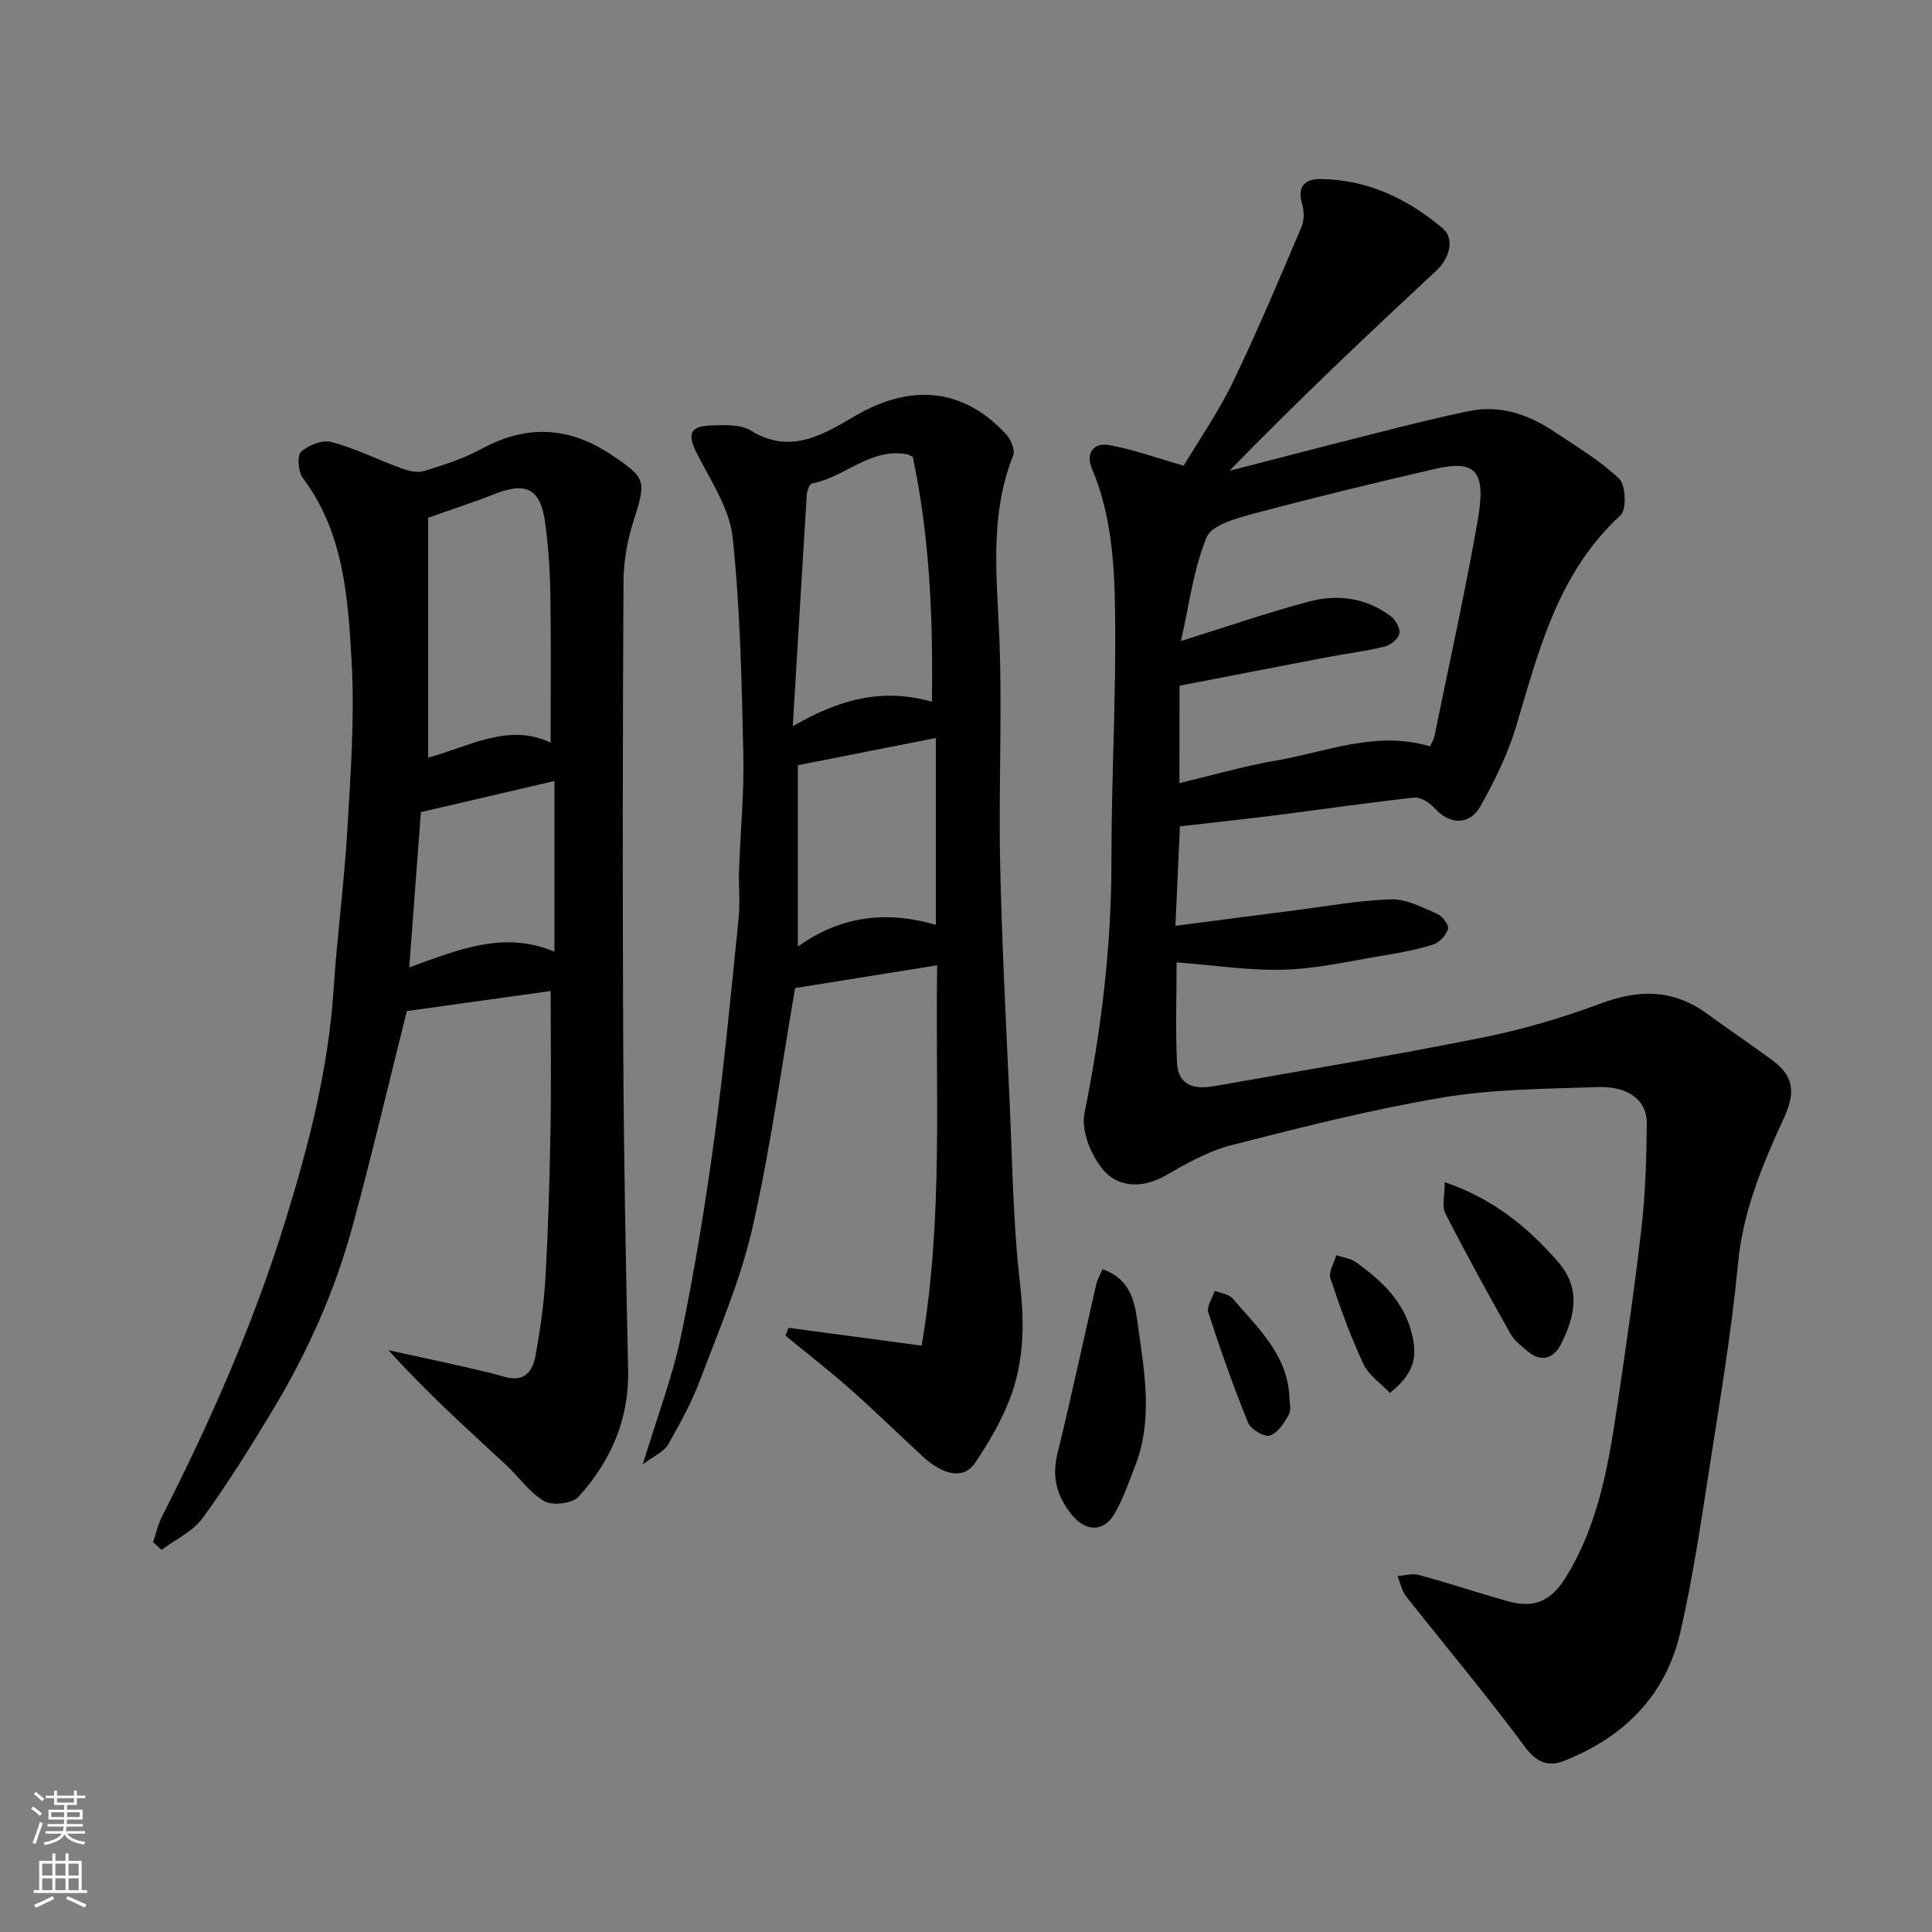
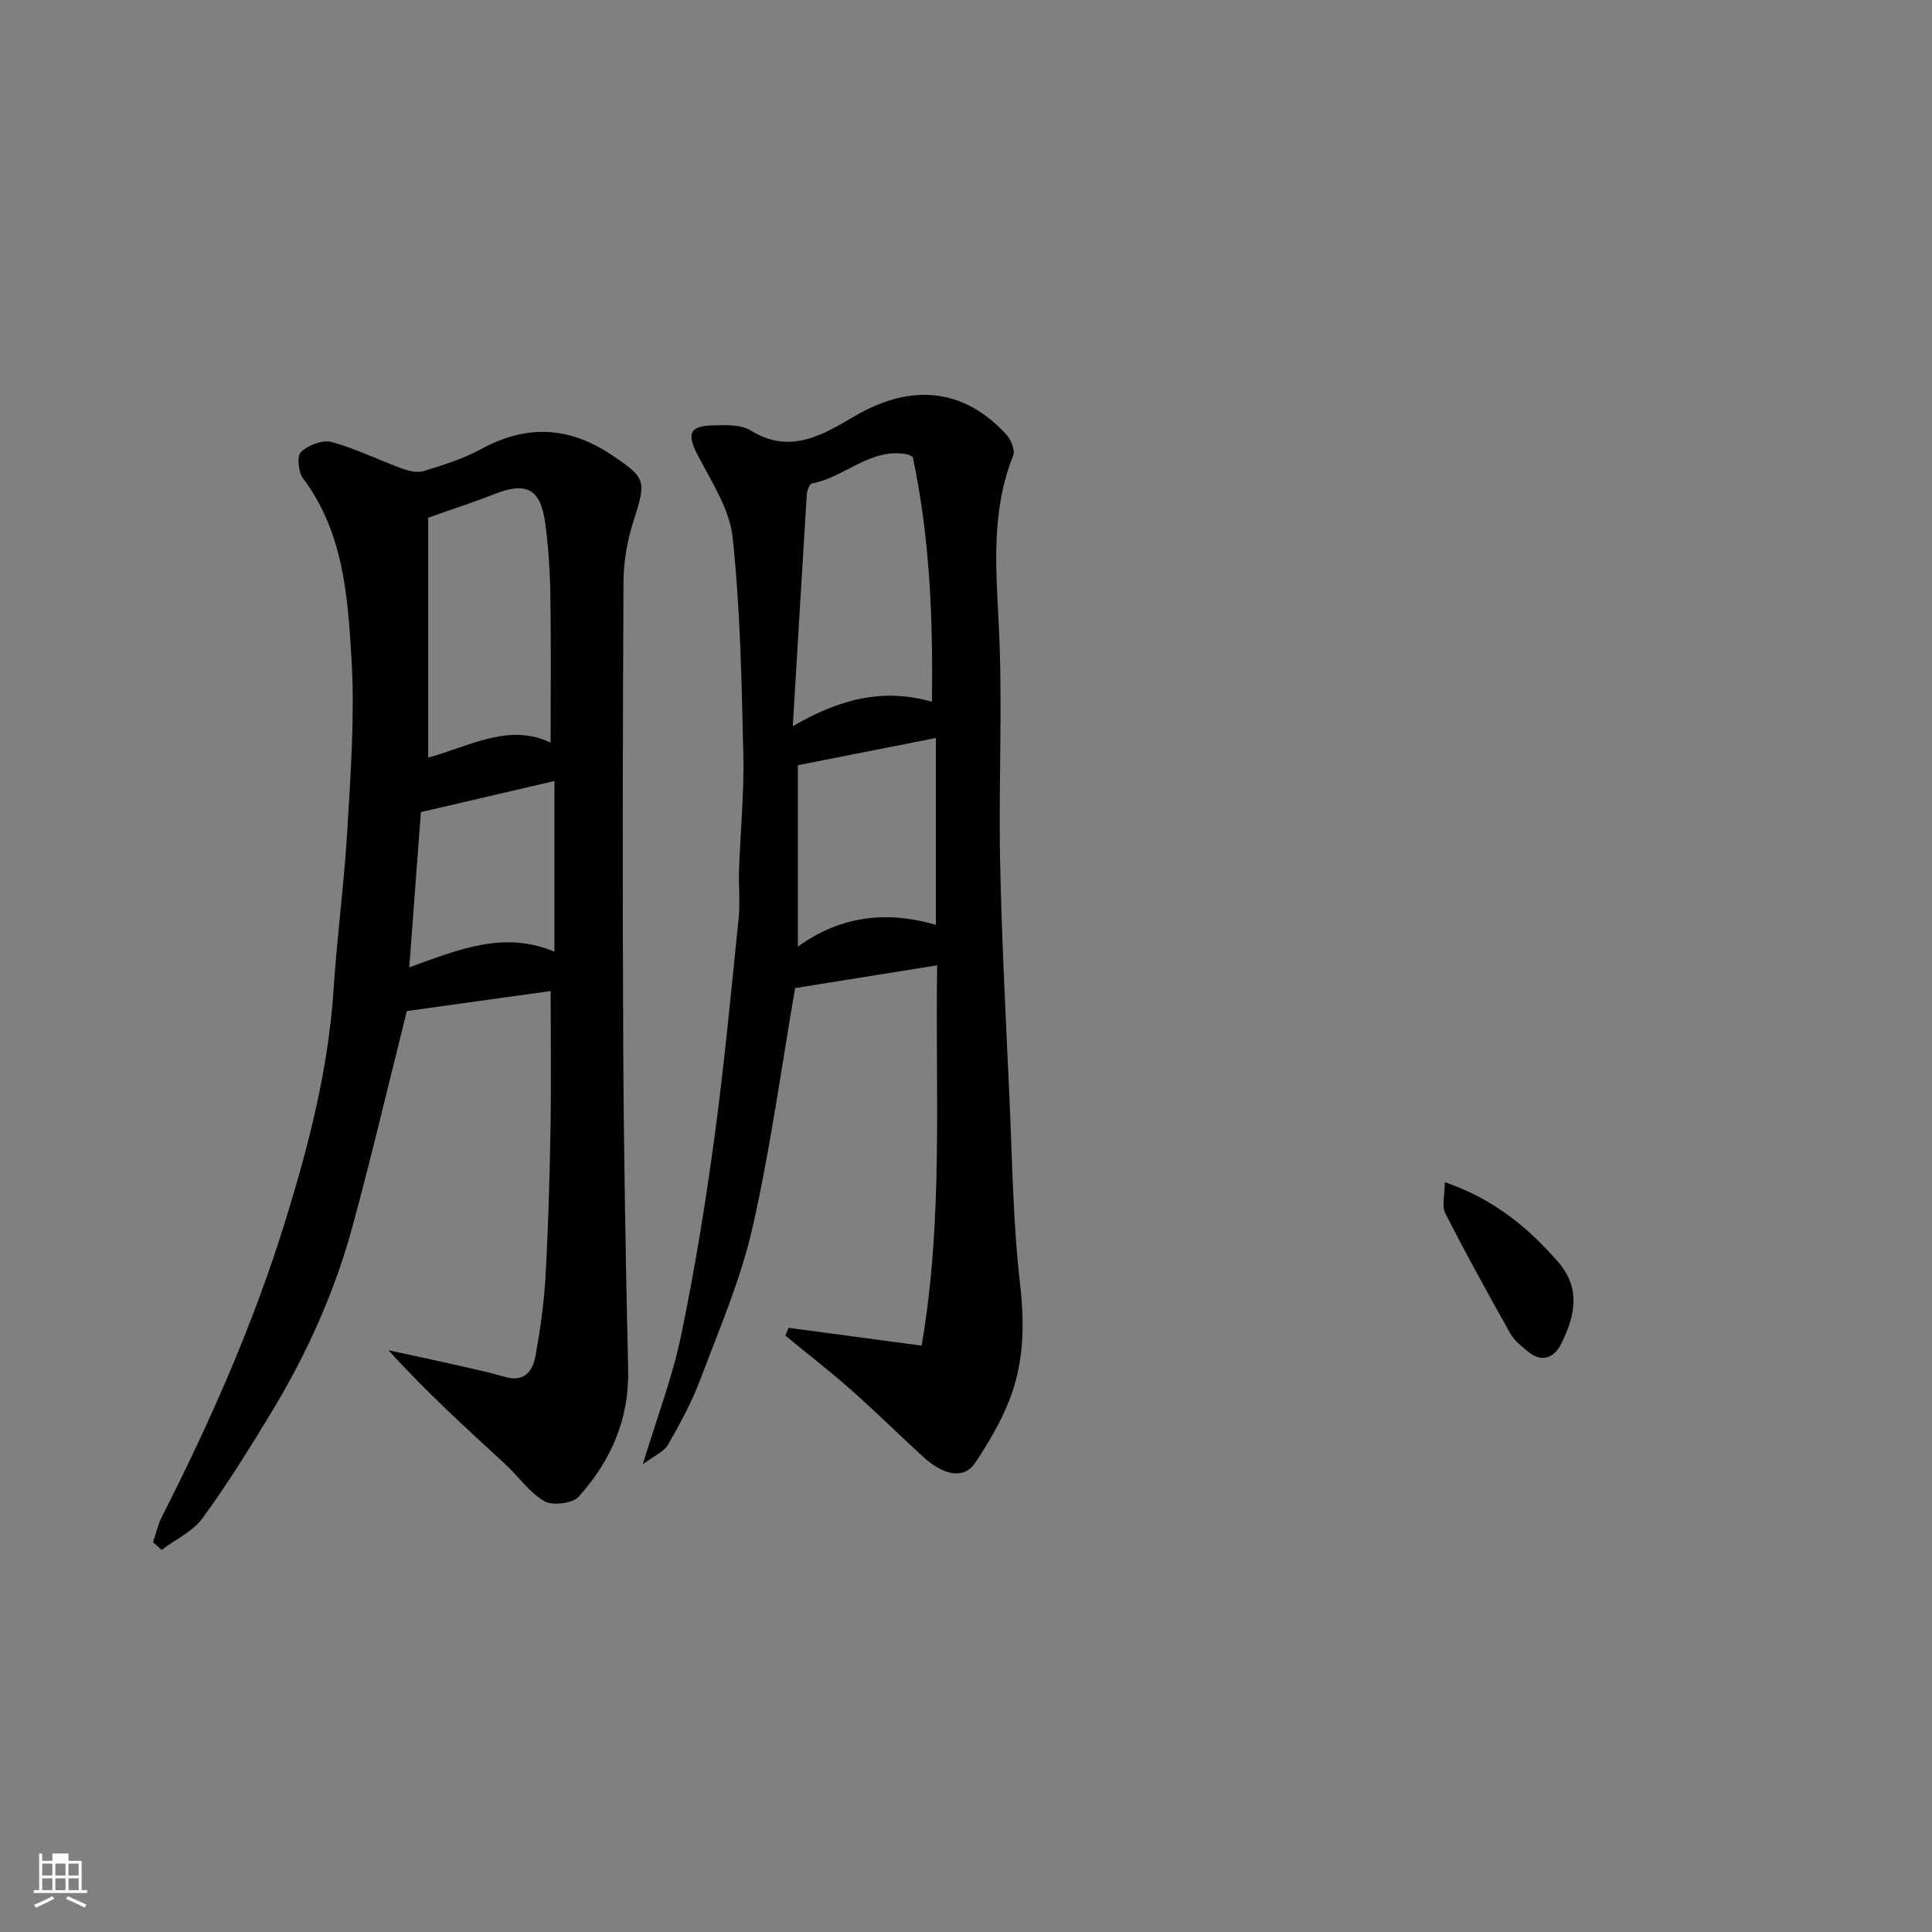
<svg xmlns="http://www.w3.org/2000/svg" enable-background="new 0 0 400 400" viewBox="0 0 400 400">
  <rect x="0" y="0" width="400" height="400" fill="#808080" stroke="none" />
  <g fill="#010000">
-     <path d="m244.29 171.09c-.31 6.86-.59 13.1-.93 20.59 8.25-1.07 16.47-2.16 24.7-3.2 6.66-.85 13.31-2.09 19.98-2.28 3.16-.09 6.46 1.7 9.54 3.02 1.05.45 2.45 2.3 2.22 3.08-.38 1.3-1.76 2.84-3.05 3.25-3.4 1.07-6.95 1.73-10.48 2.31-6.77 1.11-13.55 2.7-20.36 2.9-7.33.22-14.7-.94-22.31-1.51 0 6.89-.24 13.9.09 20.87.22 4.57 3.59 5.48 7.51 4.79 18.47-3.28 36.98-6.34 55.37-10.02 8.41-1.68 16.76-4.1 24.79-7.11 7.91-2.96 15.01-3.01 21.95 2.02 4.49 3.26 9.08 6.38 13.56 9.65 4.58 3.34 4.86 6.83 2.51 11.94-4.42 9.61-8.5 19.26-9.53 30.12-1.33 13.99-3.67 27.89-5.83 41.78-1.81 11.6-3.5 23.26-6.13 34.68-3.03 13.15-11.79 21.82-24.23 26.65-3.03 1.18-5.51.34-7.91-2.91-7.89-10.67-16.46-20.83-24.67-31.26-.89-1.14-1.17-2.76-1.73-4.16 1.5-.09 3.1-.58 4.47-.2 6.11 1.67 12.13 3.67 18.22 5.4 5.63 1.6 9.12-.05 12.09-4.84 7-11.29 9-24.01 10.88-36.77 1.76-11.98 3.52-23.96 4.88-35.99.79-7.05.99-14.19 1.07-21.29.06-4.73-3.79-7.75-10.1-7.53-10.71.37-21.55.38-32.07 2.14-14.73 2.47-29.29 6.16-43.78 9.87-4.79 1.22-9.34 3.79-13.68 6.29-4.67 2.69-9.62 2.52-12.71-.92-2.64-2.94-4.83-8.26-4.1-11.9 3.48-17.31 5.61-34.64 5.59-52.31-.02-17.27 1.02-34.54.75-51.8-.15-9.9-.78-19.95-4.77-29.37-1.36-3.21.27-5.49 3.47-4.93 5.04.88 9.92 2.68 15.51 4.28 3.14-5.27 7.15-11.05 10.18-17.3 5.1-10.55 9.62-21.37 14.22-32.15.59-1.38.54-3.31.11-4.78-1.08-3.63.67-5.14 3.8-5.12 9.74.09 18.07 4.08 25.35 10.24 2.47 2.09 1.39 6.17-1.25 8.63-14.56 13.55-29.02 27.21-42.93 41.53 10.04-2.58 20.06-5.21 30.11-7.74 6.47-1.63 12.94-3.28 19.47-4.62 6.47-1.33 12.33.68 17.66 4.26 4.61 3.09 9.47 5.96 13.44 9.75 1.37 1.31 1.57 6.39.29 7.56-12.93 11.85-16.9 27.88-21.62 43.71-1.7 5.71-4.42 11.2-7.33 16.43-2.3 4.15-6.4 3.96-9.53.52-1.03-1.13-2.91-2.34-4.26-2.2-9.43 1.01-18.82 2.41-28.23 3.6-6.69.84-13.37 1.55-20.26 2.35zm-.1-8.96c7.1-1.69 13.52-3.56 20.07-4.68 10.43-1.79 20.64-6.25 31.81-2.93.3-.66.75-1.34.91-2.09 3.03-14.82 6.32-29.61 8.94-44.51 1.85-10.5-.35-12.81-9.05-10.79-12.52 2.91-25.01 5.92-37.42 9.24-3.51.94-8.61 2.35-9.65 4.9-2.73 6.7-3.63 14.14-5.29 21.45 9.57-2.99 18-5.93 26.61-8.2 5.86-1.55 11.76-.74 16.8 3.04 1.02.76 2.05 2.58 1.82 3.63-.25 1.11-1.88 2.38-3.13 2.69-3.78.94-7.68 1.4-11.52 2.13-10.34 1.97-20.67 3.99-30.88 5.96-.02 7.06-.02 13.35-.02 20.16z" />
    <path d="m31.69 319.29c.6-1.77 1-3.64 1.84-5.29 10.07-19.79 19-40.05 25.57-61.3 4.83-15.62 8.88-31.36 9.96-47.77.73-11.15 2.22-22.25 2.87-33.4.67-11.58 1.53-23.24.86-34.78-.76-13.1-1.61-26.49-10.08-37.76-.97-1.29-1.25-4.64-.38-5.44 1.52-1.4 4.45-2.54 6.31-2.04 4.96 1.34 9.64 3.69 14.49 5.46 1.44.52 3.25.98 4.61.56 4.03-1.24 8.14-2.53 11.82-4.53 9.4-5.13 18.2-4.77 27.11 1.22 7.04 4.73 7.21 5.21 4.49 13.67-1.28 3.98-2.05 8.31-2.07 12.48-.17 32.32-.21 64.64-.05 96.97.11 22.1.52 44.19 1.01 66.28.23 10.27-3.62 18.9-10.25 26.26-1.27 1.41-5.4 1.91-7.1.92-3.12-1.81-5.34-5.12-8.08-7.65-8.09-7.46-16.25-14.83-24.19-23.6 4.54.99 9.08 1.95 13.6 2.97 3.48.79 6.99 1.53 10.41 2.53 4.16 1.22 5.87-1.16 6.46-4.49.94-5.31 1.73-10.69 2.03-16.07.57-10.09.86-20.19 1.04-30.29.17-9.57.04-19.14.04-29.02-9.72 1.36-20.01 2.79-29.78 4.15-3.72 14.85-7.21 29.71-11.2 44.42-3.68 13.58-9.42 26.38-16.7 38.42-4.55 7.53-9.2 15.03-14.38 22.13-2.03 2.79-5.63 4.43-8.51 6.59-.59-.53-1.17-1.06-1.75-1.6zm56.96-212.1v49.66c8.43-2.27 16.7-7.26 25.35-3.09 0-10.39.11-20.48-.05-30.56-.08-4.93-.4-9.89-1.05-14.78-.97-7.31-3.92-8.78-10.74-6.05-4.05 1.61-8.22 2.94-13.51 4.82zm26.14 54.51c-9.69 2.26-18.67 4.35-27.65 6.44-.81 10.85-1.59 21.21-2.41 32.15 10.43-3.81 19.75-7.61 30.06-3.25 0-11.82 0-23.27 0-35.34z" />
    <path d="m164.62 204.57c-2.88 16.6-5.11 33.31-8.84 49.67-2.44 10.71-6.88 20.99-10.77 31.33-1.77 4.7-4.2 9.18-6.71 13.54-.85 1.47-2.84 2.28-5.22 4.07 3.01-9.91 6.16-18.12 7.92-26.62 2.82-13.56 5.05-27.27 6.91-41.01 2.05-15.11 3.47-30.31 5.02-45.48.34-3.3-.04-6.66.08-9.99.28-7.94 1.07-15.88.89-23.8-.35-15.04-.62-30.13-2.22-45.05-.64-5.94-4.49-11.63-7.33-17.21-2.1-4.12-1.64-5.8 2.98-5.94 2.74-.08 6.02-.25 8.16 1.08 8.3 5.15 15.25.61 21.69-3.13 11.39-6.61 22.3-5.77 31.17 3.94.96 1.05 1.86 3.22 1.42 4.33-4.54 11.4-3.6 23.04-2.99 34.95.83 16.29-.05 32.66.28 48.98.34 16.54 1.21 33.07 1.96 49.6.57 12.71.72 25.47 2.18 38.08.97 8.39.78 16.37-2.27 24.1-1.78 4.5-4.31 8.77-7 12.81-2.3 3.45-6.42 2.82-10.93-1.32-5-4.59-9.83-9.36-14.92-13.85-4.36-3.86-8.98-7.43-13.48-11.13.22-.54.45-1.07.67-1.61 8.92 1.19 17.83 2.39 27.54 3.69 4.53-26.34 2.81-52.26 3.22-78.74-10.1 1.62-19.7 3.16-29.41 4.71zm-.48-54.22c9.54-5.53 18.5-8 28.8-5.06.27-17.61-.51-34.43-3.96-50.69-.71-.36-.85-.47-1-.5-7.68-1.58-13.02 4.73-19.88 6-.5.09-1.01 1.51-1.07 2.34-.98 15.81-1.91 31.62-2.89 47.91zm1.05 8.08v37.55c9.03-6.49 18.57-7.42 28.57-4.5 0-12.92 0-25.54 0-38.69-9.68 1.91-19.04 3.76-28.57 5.64z" />
-     <path d="m228.25 262.78c6.54 2.23 6.83 8.05 7.47 12.54 1.33 9.36 2.93 18.96-.73 28.27-1.3 3.32-2.46 6.76-4.24 9.82-2.25 3.85-5.98 3.74-8.85.2-3.04-3.74-4.18-7.72-2.98-12.62 2.87-11.67 5.37-23.43 8.06-35.14.22-.92.72-1.76 1.27-3.07z" />
    <path d="m299.13 244.76c10.27 3.52 17.27 9.46 23.36 16.39 4.83 5.5 3.7 11.15.7 17.14-1.38 2.76-3.92 3.94-6.79 1.57-1.34-1.11-2.84-2.25-3.67-3.71-4.63-8.24-9.2-16.52-13.49-24.94-.77-1.52-.11-3.76-.11-6.45z" />
-     <path d="m287.77 288.39c-1.89-1.99-4.41-3.67-5.5-6.01-2.67-5.73-4.84-11.71-6.82-17.71-.43-1.32.76-3.17 1.21-4.78 1.38.46 2.97.63 4.09 1.44 5.33 3.88 9.98 8.06 11.65 15.14 1.17 5.05-.07 8.26-4.63 11.92z" />
-     <path d="m266.94 288.97c0 1.32.46 2.91-.1 3.92-.96 1.72-2.33 3.84-3.97 4.34-1.16.35-3.92-1.33-4.48-2.7-3.04-7.48-5.73-15.11-8.22-22.79-.4-1.23.85-2.99 1.34-4.51 1.26.52 2.93.7 3.71 1.63 5.11 5.98 11.21 11.45 11.72 20.11z" />
  </g>
-   <path d="m6.44 374.46.42-.45c.65.47 1.27.95 1.85 1.44l-.45.49c-.65-.56-1.25-1.06-1.82-1.48m.93 7.33-.63-.26c.55-1.36 1.05-2.8 1.52-4.33.19.1.38.19.59.27-.46 1.29-.95 2.73-1.48 4.32m-.38-10.38.44-.42c.43.34 1.01.82 1.74 1.44l-.49.49c-.53-.51-1.09-1.01-1.69-1.51m2.5.35h1.72v-1.04h.59v1.04h3.52v-1.04h.59v1.04h1.75v.53h-1.75v1.42h-2.03v.97h3.22v2.03h-3.24c0 .35-.01.66-.03.93h3.32v.53h-3.37c-.03.27-.08.58-.15.94h3.96v.53h-3.71c.67.92 1.93 1.48 3.79 1.68-.13.24-.23.44-.29.59-2.13-.38-3.48-1.08-4.04-2.12-.43.97-1.77 1.72-4.03 2.23-.09-.19-.2-.37-.33-.55 2.1-.42 3.37-1.03 3.81-1.83h-3.36v-.53h3.58c.08-.29.13-.61.16-.94h-3.33v-.53h3.39c.02-.27.04-.58.04-.93h-3.23v-2.03h3.25v-.97h-2.07v-1.42h-1.73zm1.12 3.44v1h2.65c.01-.3.02-.44.01-.4v-.25-.35zm1.19-2h3.52v-.91h-3.52zm4.71 2h-2.63v.59c0 .15-.01.28-.01.4h2.64z" fill="#fafbfa" />
-   <path d="m13.56 383.74h.63v1.52h2.72v6.07h1.13v.6h-11.06v-.6h1.13v-6.07h2.73v-1.52h.63v1.52h2.1v-1.52zm-2.69 8.83.38.56c-1.24.63-2.53 1.25-3.85 1.85-.1-.21-.21-.42-.34-.63 1.36-.55 2.63-1.15 3.81-1.78m-2.13-4.27h2.1v-2.45h-2.1zm0 3.04h2.1v-2.46h-2.1zm2.72-3.04h2.1v-2.45h-2.1zm0 3.04h2.1v-2.46h-2.1zm6.07 3.6c-1.41-.71-2.7-1.3-3.86-1.78l.35-.56c1.45.62 2.75 1.19 3.88 1.72zm-1.25-9.09h-2.1v2.45h2.1zm-2.09 5.49h2.1v-2.46h-2.1z" fill="#fafbfa" />
+   <path d="m13.56 383.74h.63v1.52h2.72v6.07h1.13v.6h-11.06v-.6h1.13v-6.07v-1.52h.63v1.52h2.1v-1.52zm-2.69 8.83.38.56c-1.24.63-2.53 1.25-3.85 1.85-.1-.21-.21-.42-.34-.63 1.36-.55 2.63-1.15 3.81-1.78m-2.13-4.27h2.1v-2.45h-2.1zm0 3.04h2.1v-2.46h-2.1zm2.72-3.04h2.1v-2.45h-2.1zm0 3.04h2.1v-2.46h-2.1zm6.07 3.6c-1.41-.71-2.7-1.3-3.86-1.78l.35-.56c1.45.62 2.75 1.19 3.88 1.72zm-1.25-9.09h-2.1v2.45h2.1zm-2.09 5.49h2.1v-2.46h-2.1z" fill="#fafbfa" />
</svg>